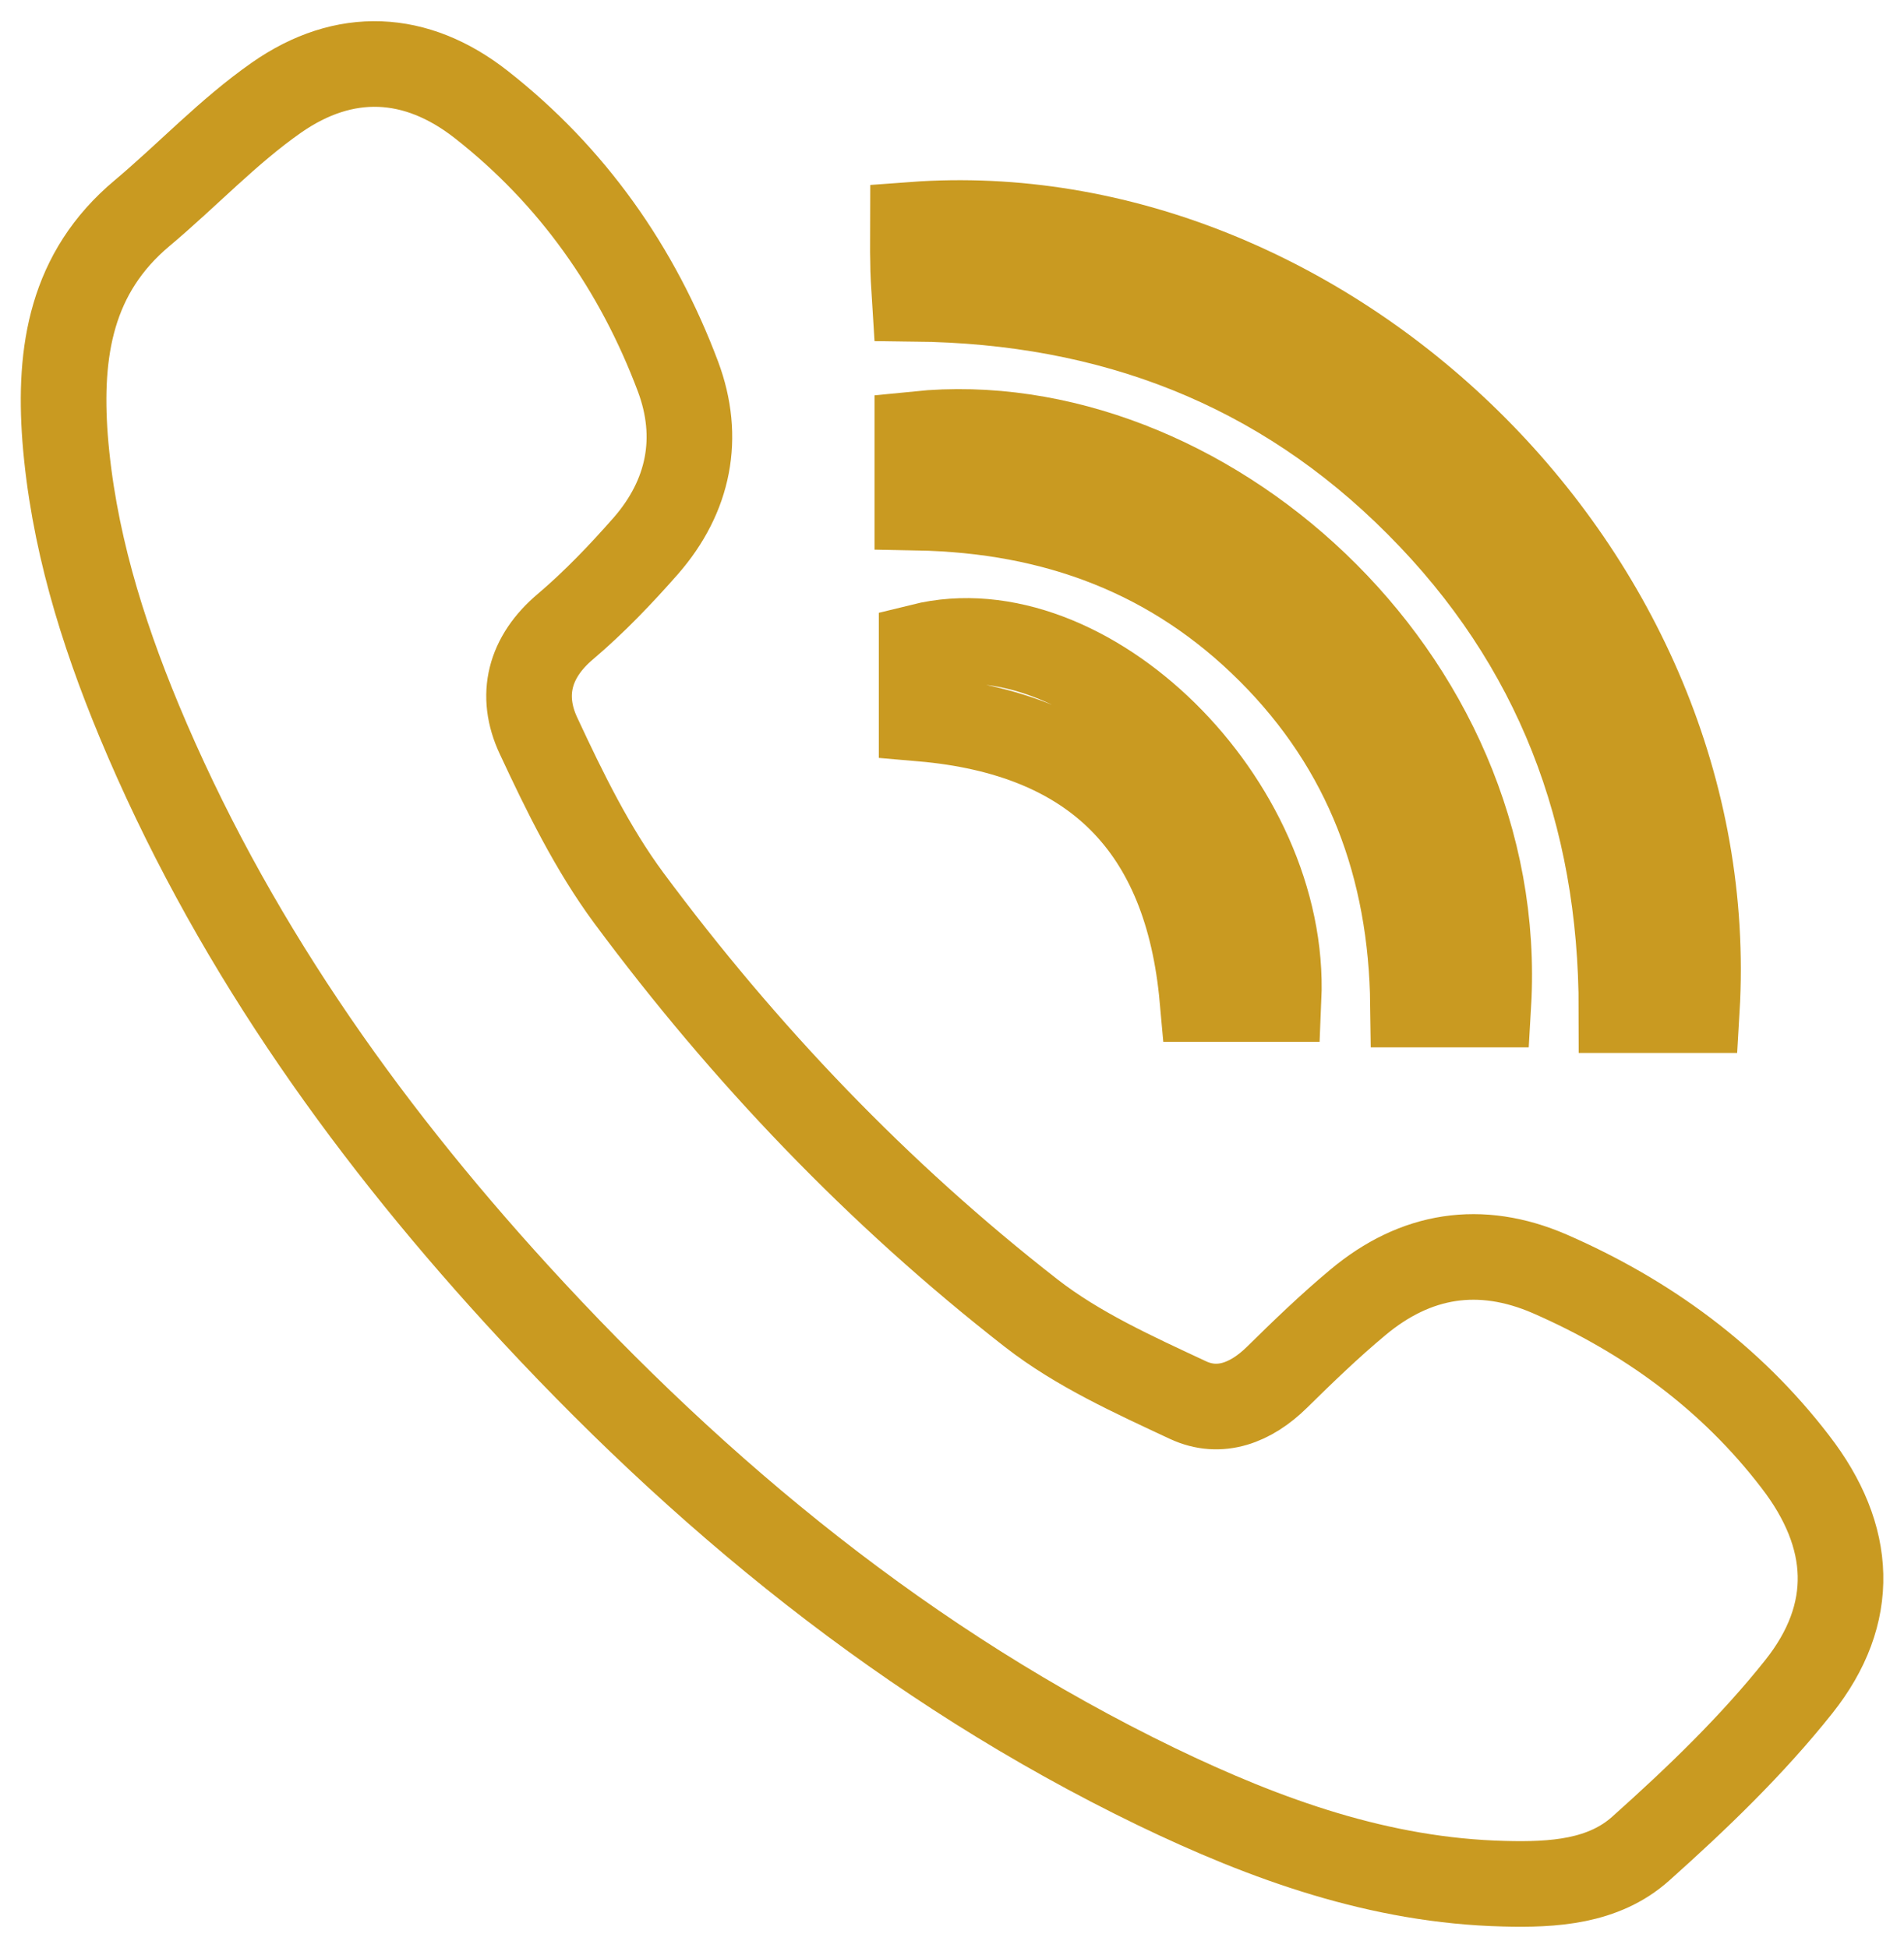
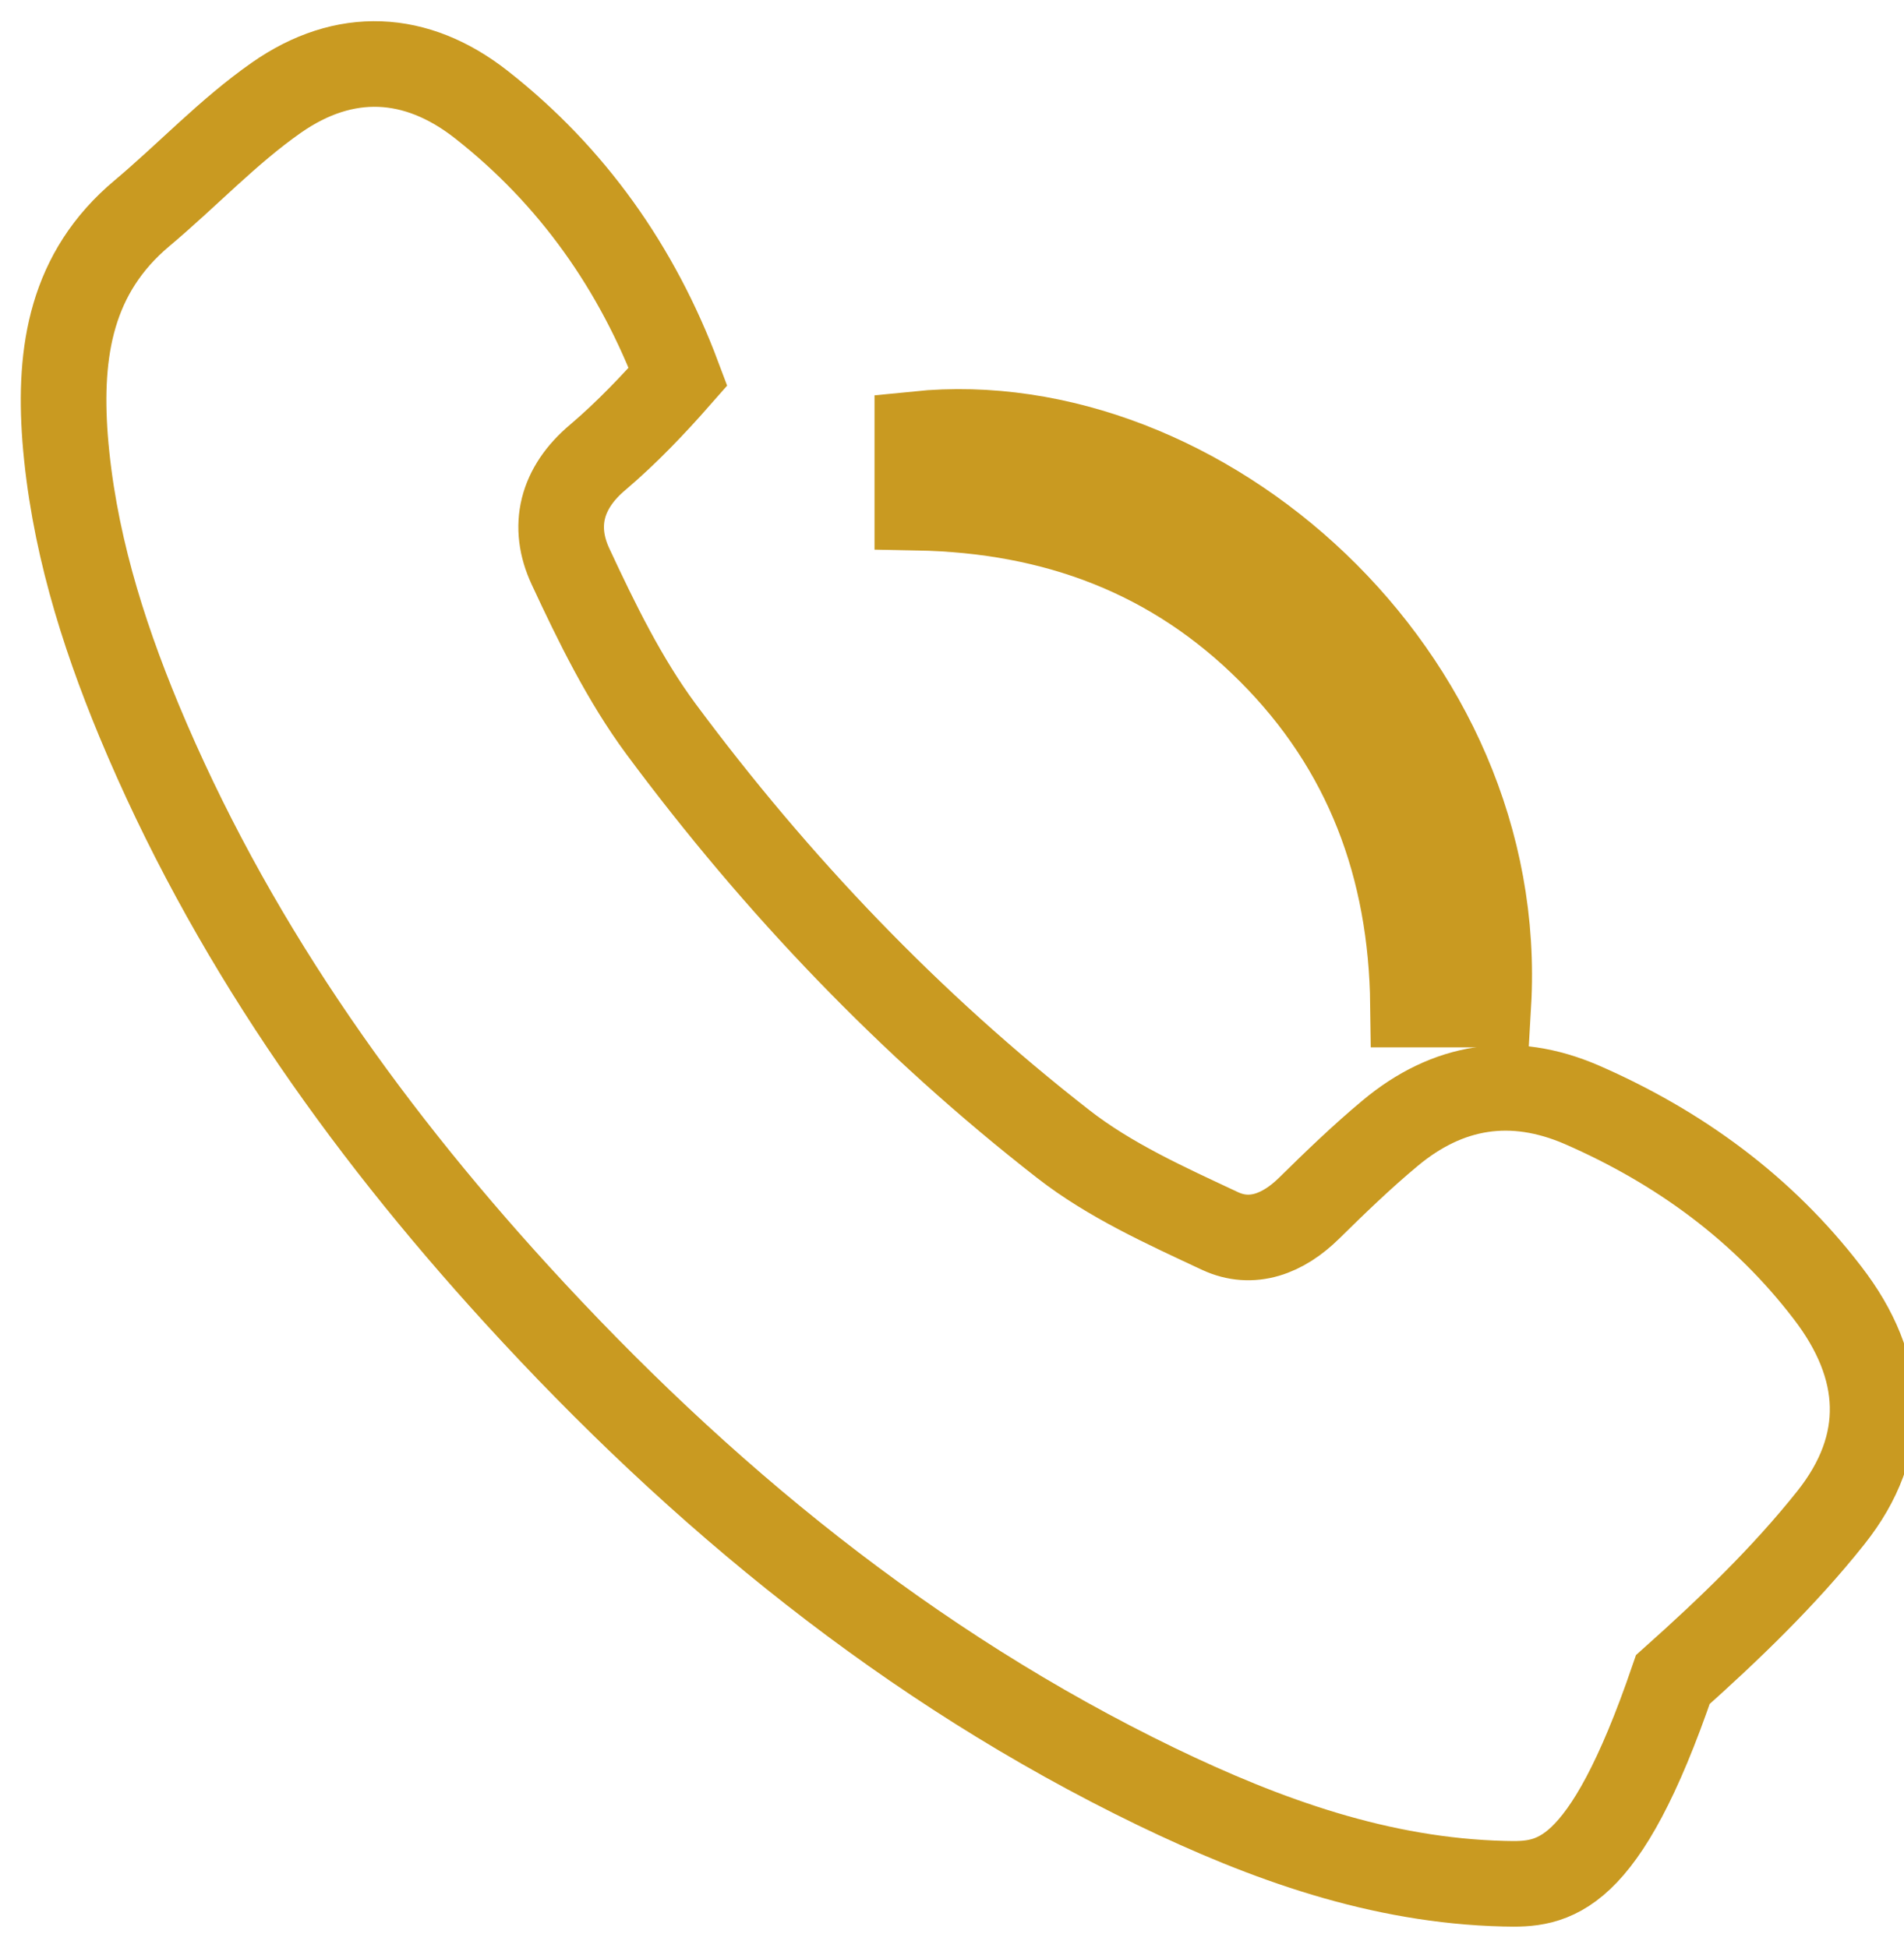
<svg xmlns="http://www.w3.org/2000/svg" version="1.1" id="Capa_1" x="0px" y="0px" viewBox="0 0 44.48 45.52" style="enable-background:new 0 0 44.48 45.52;" xml:space="preserve">
  <style type="text/css">
	.st0{fill:none;stroke:#C99A21;stroke-width:2;stroke-miterlimit:10;}
</style>
  <g>
-     <path class="st0" d="M35.14,44.01c-2.9-0.07-5.56-1.03-8.13-2.27c-5.78-2.8-10.65-6.8-14.95-11.51c-3.64-3.99-6.72-8.37-8.81-13.39   c-0.88-2.12-1.55-4.3-1.73-6.61c-0.15-2.02,0.14-3.86,1.8-5.25c1.06-0.89,2.01-1.91,3.14-2.7c1.59-1.11,3.26-1.03,4.78,0.16   c2.13,1.67,3.65,3.83,4.6,6.36c0.53,1.42,0.26,2.79-0.75,3.95c-0.58,0.66-1.2,1.31-1.87,1.88c-0.86,0.72-1.08,1.62-0.64,2.56   c0.61,1.31,1.26,2.64,2.11,3.79c2.7,3.64,5.82,6.91,9.4,9.7c1.09,0.85,2.4,1.44,3.66,2.03c0.75,0.35,1.48,0.06,2.08-0.53   c0.61-0.6,1.23-1.2,1.89-1.75c1.35-1.13,2.86-1.37,4.48-0.67c2.27,0.99,4.23,2.42,5.74,4.39c1.35,1.75,1.44,3.55,0.08,5.26   c-1.09,1.37-2.38,2.61-3.69,3.78C37.46,43.97,36.28,44.04,35.14,44.01z" />
-     <path class="st0" d="M39.64,23.6c-0.56,0-1.12,0-1.76,0c0-4.59-1.51-8.57-4.75-11.82c-3.22-3.24-7.18-4.75-11.76-4.8   c-0.02-0.32-0.04-0.6-0.04-0.88c-0.01-0.28,0-0.57,0-0.85C30.89,4.54,40.25,13.34,39.64,23.6z" />
+     <path class="st0" d="M35.14,44.01c-2.9-0.07-5.56-1.03-8.13-2.27c-5.78-2.8-10.65-6.8-14.95-11.51c-3.64-3.99-6.72-8.37-8.81-13.39   c-0.88-2.12-1.55-4.3-1.73-6.61c-0.15-2.02,0.14-3.86,1.8-5.25c1.06-0.89,2.01-1.91,3.14-2.7c1.59-1.11,3.26-1.03,4.78,0.16   c2.13,1.67,3.65,3.83,4.6,6.36c-0.58,0.66-1.2,1.31-1.87,1.88c-0.86,0.72-1.08,1.62-0.64,2.56   c0.61,1.31,1.26,2.64,2.11,3.79c2.7,3.64,5.82,6.91,9.4,9.7c1.09,0.85,2.4,1.44,3.66,2.03c0.75,0.35,1.48,0.06,2.08-0.53   c0.61-0.6,1.23-1.2,1.89-1.75c1.35-1.13,2.86-1.37,4.48-0.67c2.27,0.99,4.23,2.42,5.74,4.39c1.35,1.75,1.44,3.55,0.08,5.26   c-1.09,1.37-2.38,2.61-3.69,3.78C37.46,43.97,36.28,44.04,35.14,44.01z" />
    <path class="st0" d="M34.77,23.47c-0.59,0-1.14,0-1.76,0c-0.04-3.2-1.07-5.99-3.34-8.26c-2.26-2.26-5.03-3.29-8.24-3.35   c0-0.59,0-1.15,0-1.72C28.04,9.47,35.22,15.76,34.77,23.47z" />
-     <path class="st0" d="M29.87,23.34c-0.61,0-1.18,0-1.78,0c-0.36-4-2.51-6.2-6.56-6.55c0-0.56,0-1.12,0-1.69   C25.37,14.15,30.07,18.74,29.87,23.34z" />
  </g>
</svg>